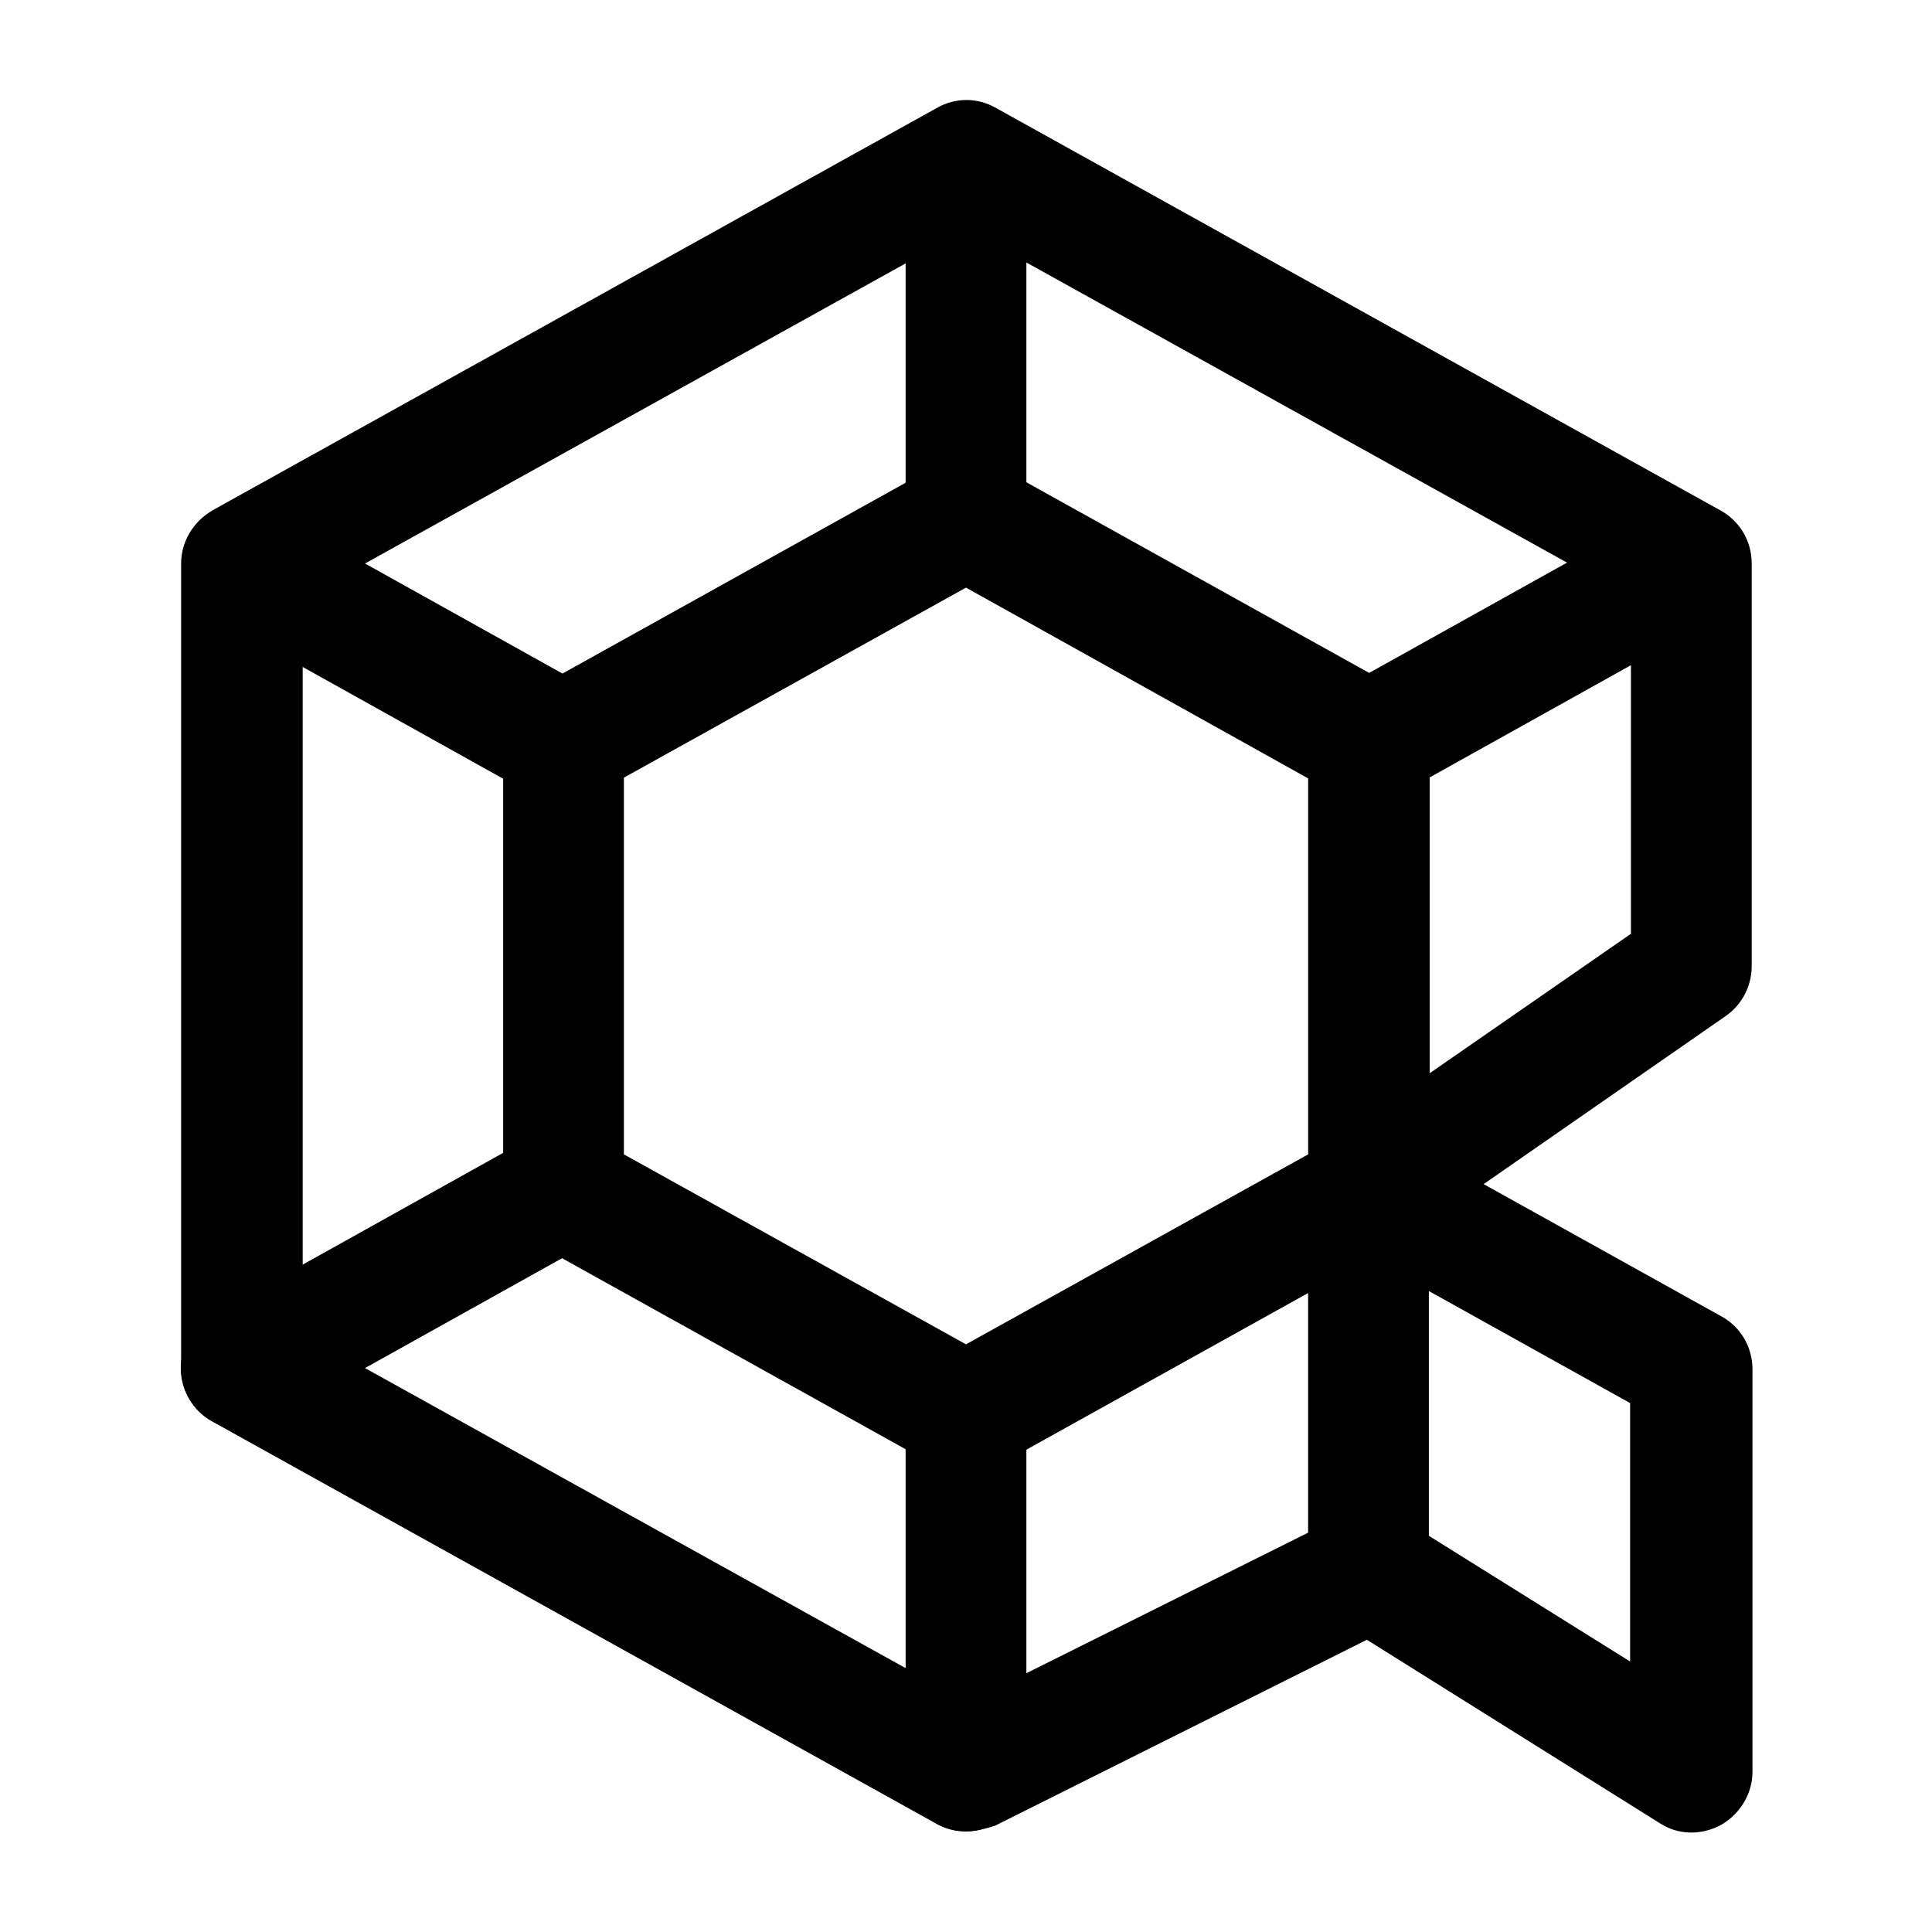
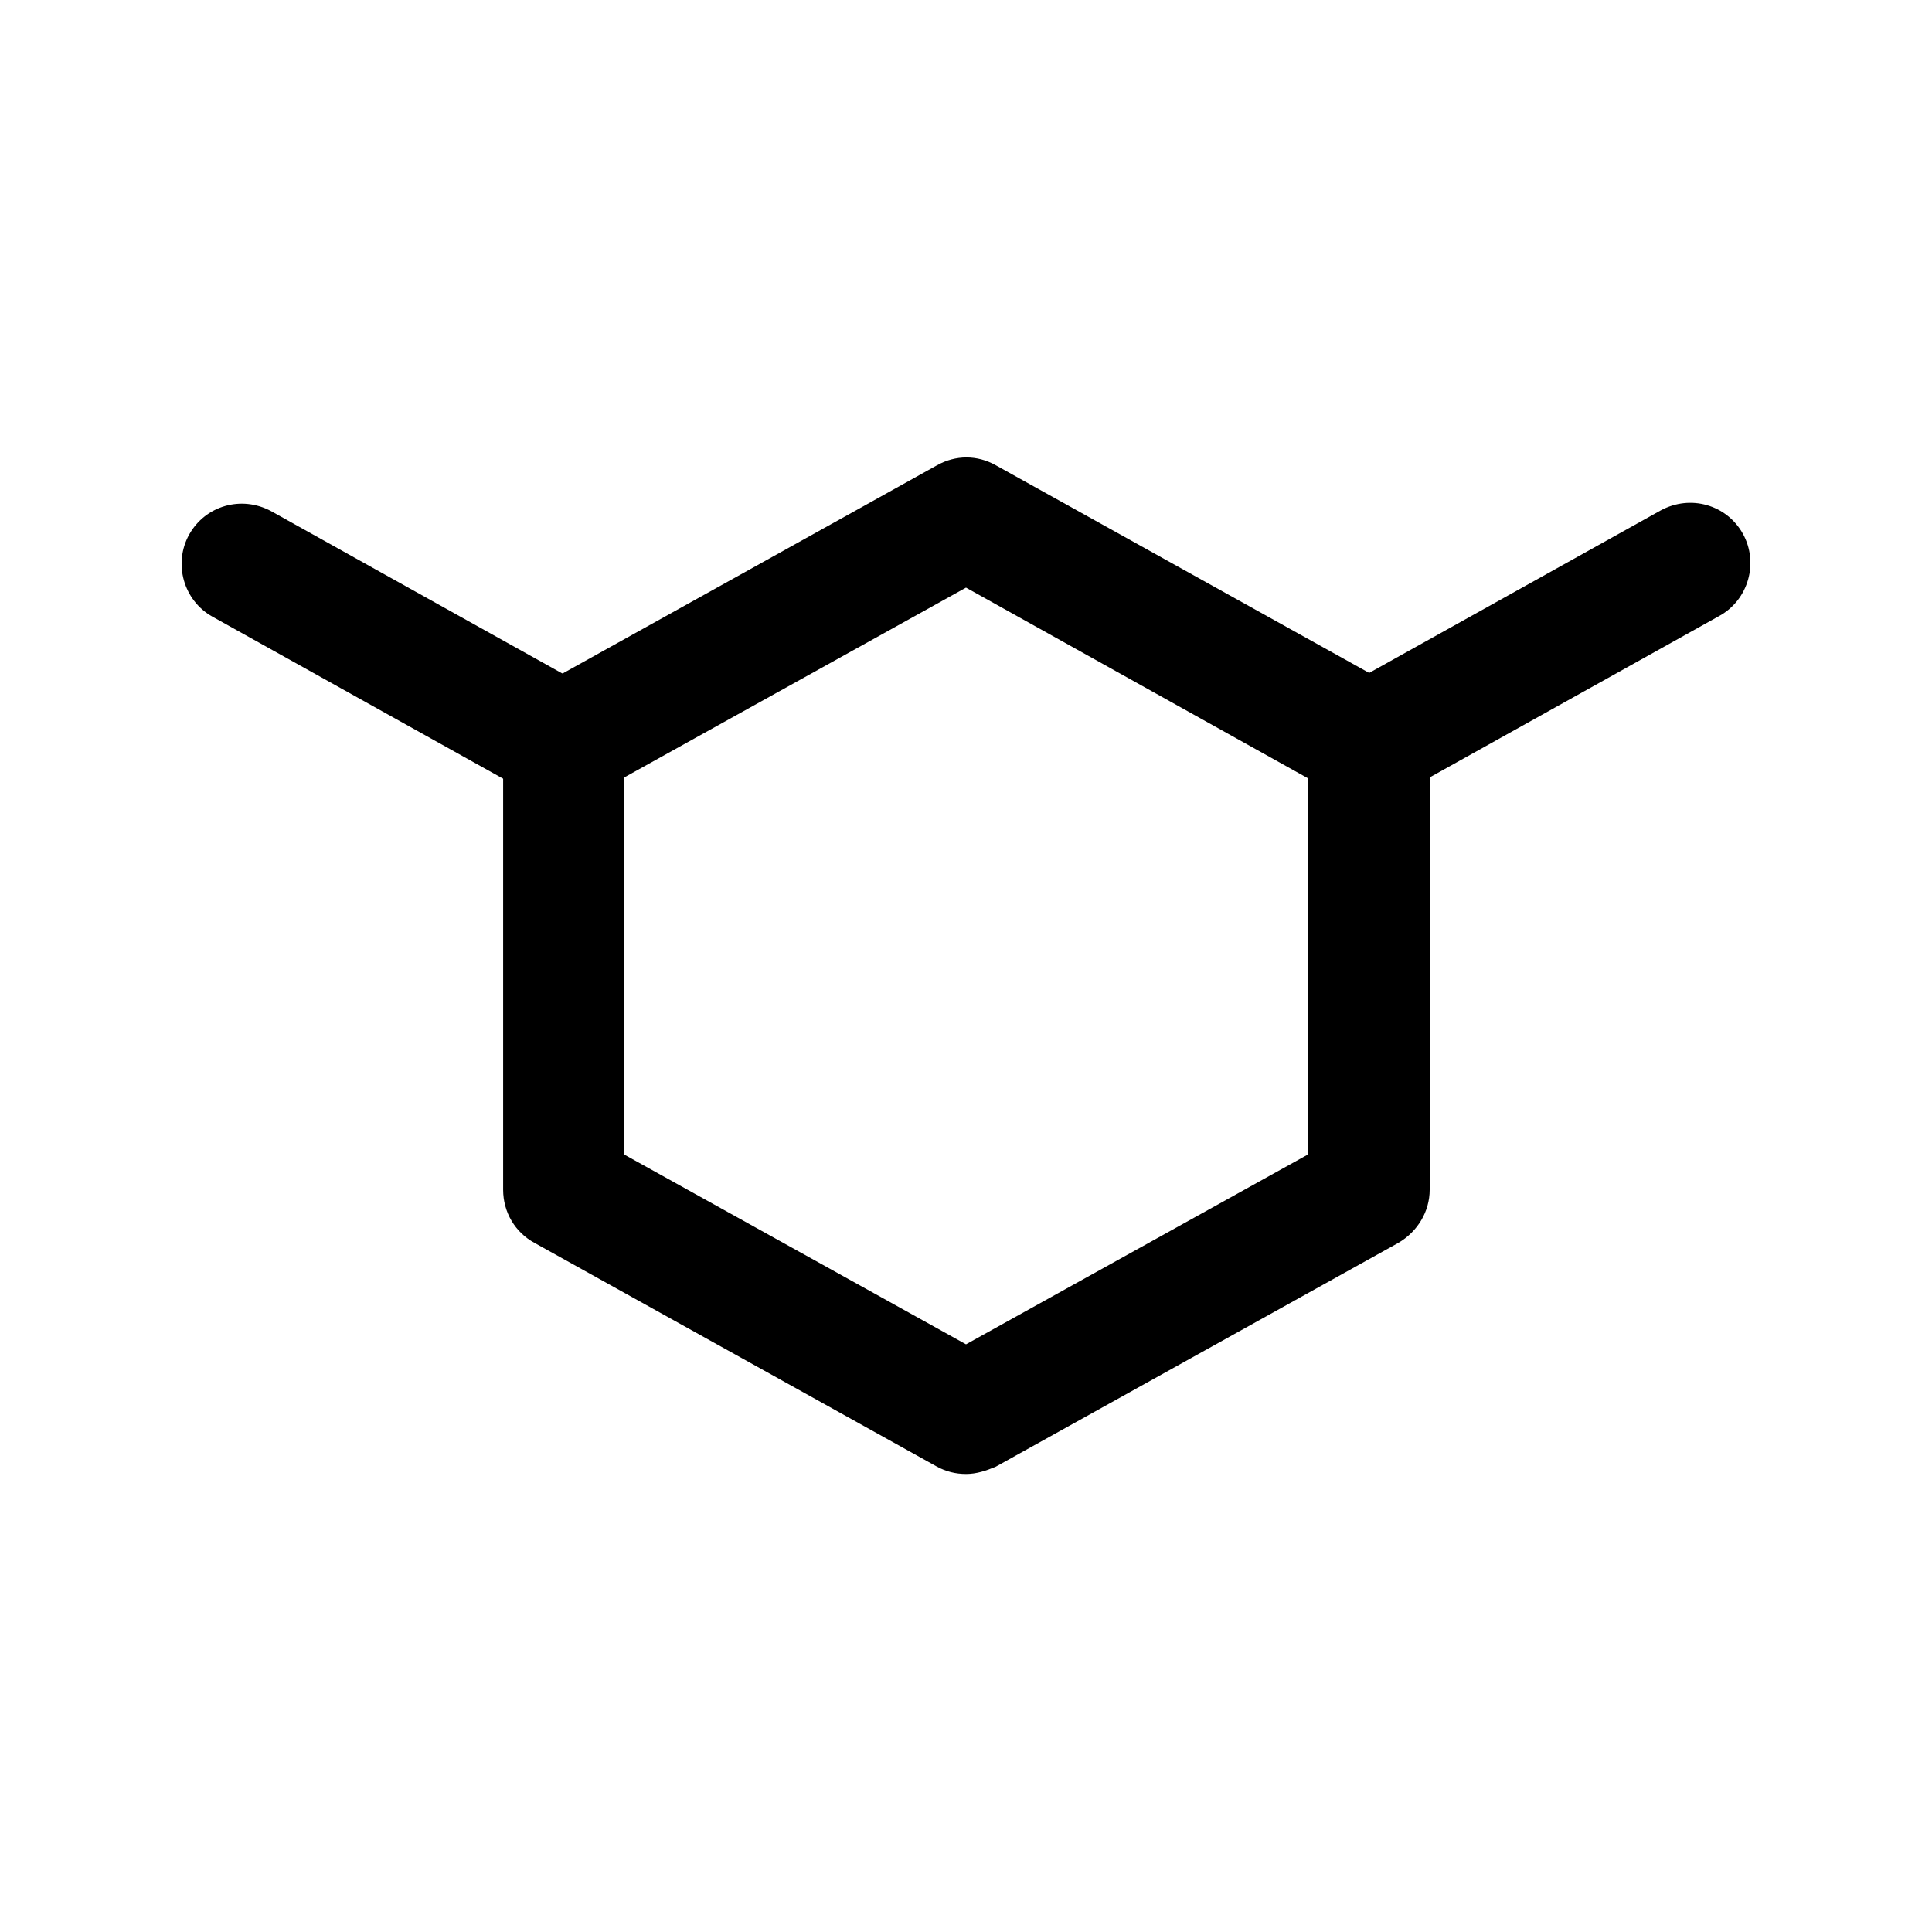
<svg xmlns="http://www.w3.org/2000/svg" width="40" height="40" viewBox="0 0 40 40" fill="none">
  <g clip-path="url(#clip0_1804_15947)">
-     <path d="M20 37.916C19.783 37.916 19.583 37.866 19.4 37.766L4.4 29.433C4 29.216 3.75 28.799 3.75 28.333V11.666C3.75 11.216 4 10.8 4.4 10.566L19.4 2.233C19.783 2.016 20.233 2.016 20.617 2.233L35.617 10.566C36.017 10.783 36.267 11.2 36.267 11.666V20C36.267 20.416 36.067 20.799 35.733 21.033L30.717 24.516L35.633 27.25C36.033 27.466 36.283 27.883 36.283 28.349V36.683C36.283 37.133 36.033 37.55 35.633 37.783C35.233 37.999 34.75 37.999 34.367 37.749L28.3 33.95L20.6 37.8C20.383 37.866 20.2 37.916 20 37.916ZM6.25 27.599L20.033 35.249L27.783 31.383C28.167 31.183 28.633 31.216 29 31.433L33.75 34.4V29.049L27.733 25.7C27.35 25.483 27.117 25.099 27.1 24.666C27.083 24.233 27.283 23.816 27.633 23.583L33.767 19.333V12.383L20.017 4.75L6.267 12.383V27.599H6.25Z" fill="black" />
    <path d="M20 30.517C19.784 30.517 19.584 30.466 19.4 30.366L11.067 25.733C10.667 25.517 10.417 25.1 10.417 24.633V15.367C10.417 14.916 10.667 14.5 11.067 14.267L19.4 9.633C19.784 9.417 20.234 9.417 20.617 9.633L28.95 14.267C29.35 14.483 29.6 14.9 29.6 15.367V24.633C29.6 25.083 29.35 25.5 28.95 25.733L20.617 30.366C20.417 30.45 20.217 30.517 20 30.517ZM12.917 23.9L20 27.833L27.084 23.9V16.116L20 12.166L12.917 16.1V23.9Z" fill="black" />
    <path d="M11.666 16.634C11.466 16.634 11.25 16.584 11.066 16.484L4.4 12.768C3.8 12.434 3.583 11.668 3.916 11.068C4.25 10.468 5 10.251 5.616 10.584L12.283 14.301C12.883 14.634 13.1 15.401 12.766 16.001C12.516 16.401 12.1 16.634 11.666 16.634Z" fill="black" />
-     <path d="M5 29.583C4.566 29.583 4.133 29.349 3.9 28.933C3.566 28.333 3.783 27.566 4.383 27.233L11.05 23.516C11.666 23.183 12.416 23.399 12.75 23.999C13.083 24.599 12.866 25.366 12.266 25.699L5.6 29.416C5.416 29.532 5.2 29.583 5 29.583Z" fill="black" />
    <path d="M28.334 16.633C27.9 16.633 27.467 16.4 27.234 15.983C26.9 15.383 27.117 14.617 27.717 14.283L34.384 10.567C35 10.233 35.75 10.45 36.084 11.05C36.417 11.65 36.2 12.417 35.6 12.75L28.934 16.467C28.75 16.583 28.55 16.633 28.334 16.633Z" fill="black" />
-     <path d="M20 11.251C19.317 11.251 18.75 10.684 18.75 10.001V3.334C18.75 2.651 19.317 2.084 20 2.084C20.683 2.084 21.25 2.651 21.25 3.334V10.001C21.25 10.684 20.683 11.251 20 11.251Z" fill="black" />
-     <path d="M20 37.917C19.317 37.917 18.75 37.35 18.75 36.667V30C18.75 29.317 19.317 28.75 20 28.75C20.683 28.75 21.25 29.317 21.25 30V36.667C21.25 37.35 20.683 37.917 20 37.917Z" fill="black" />
-     <path d="M29.583 25H27.083V33.333H29.583V25Z" fill="black" />
  </g>
  <defs>
    <clipPath id="clip0_1804_15947">
      <rect width="40" height="40" fill="white" />
    </clipPath>
  </defs>
</svg>